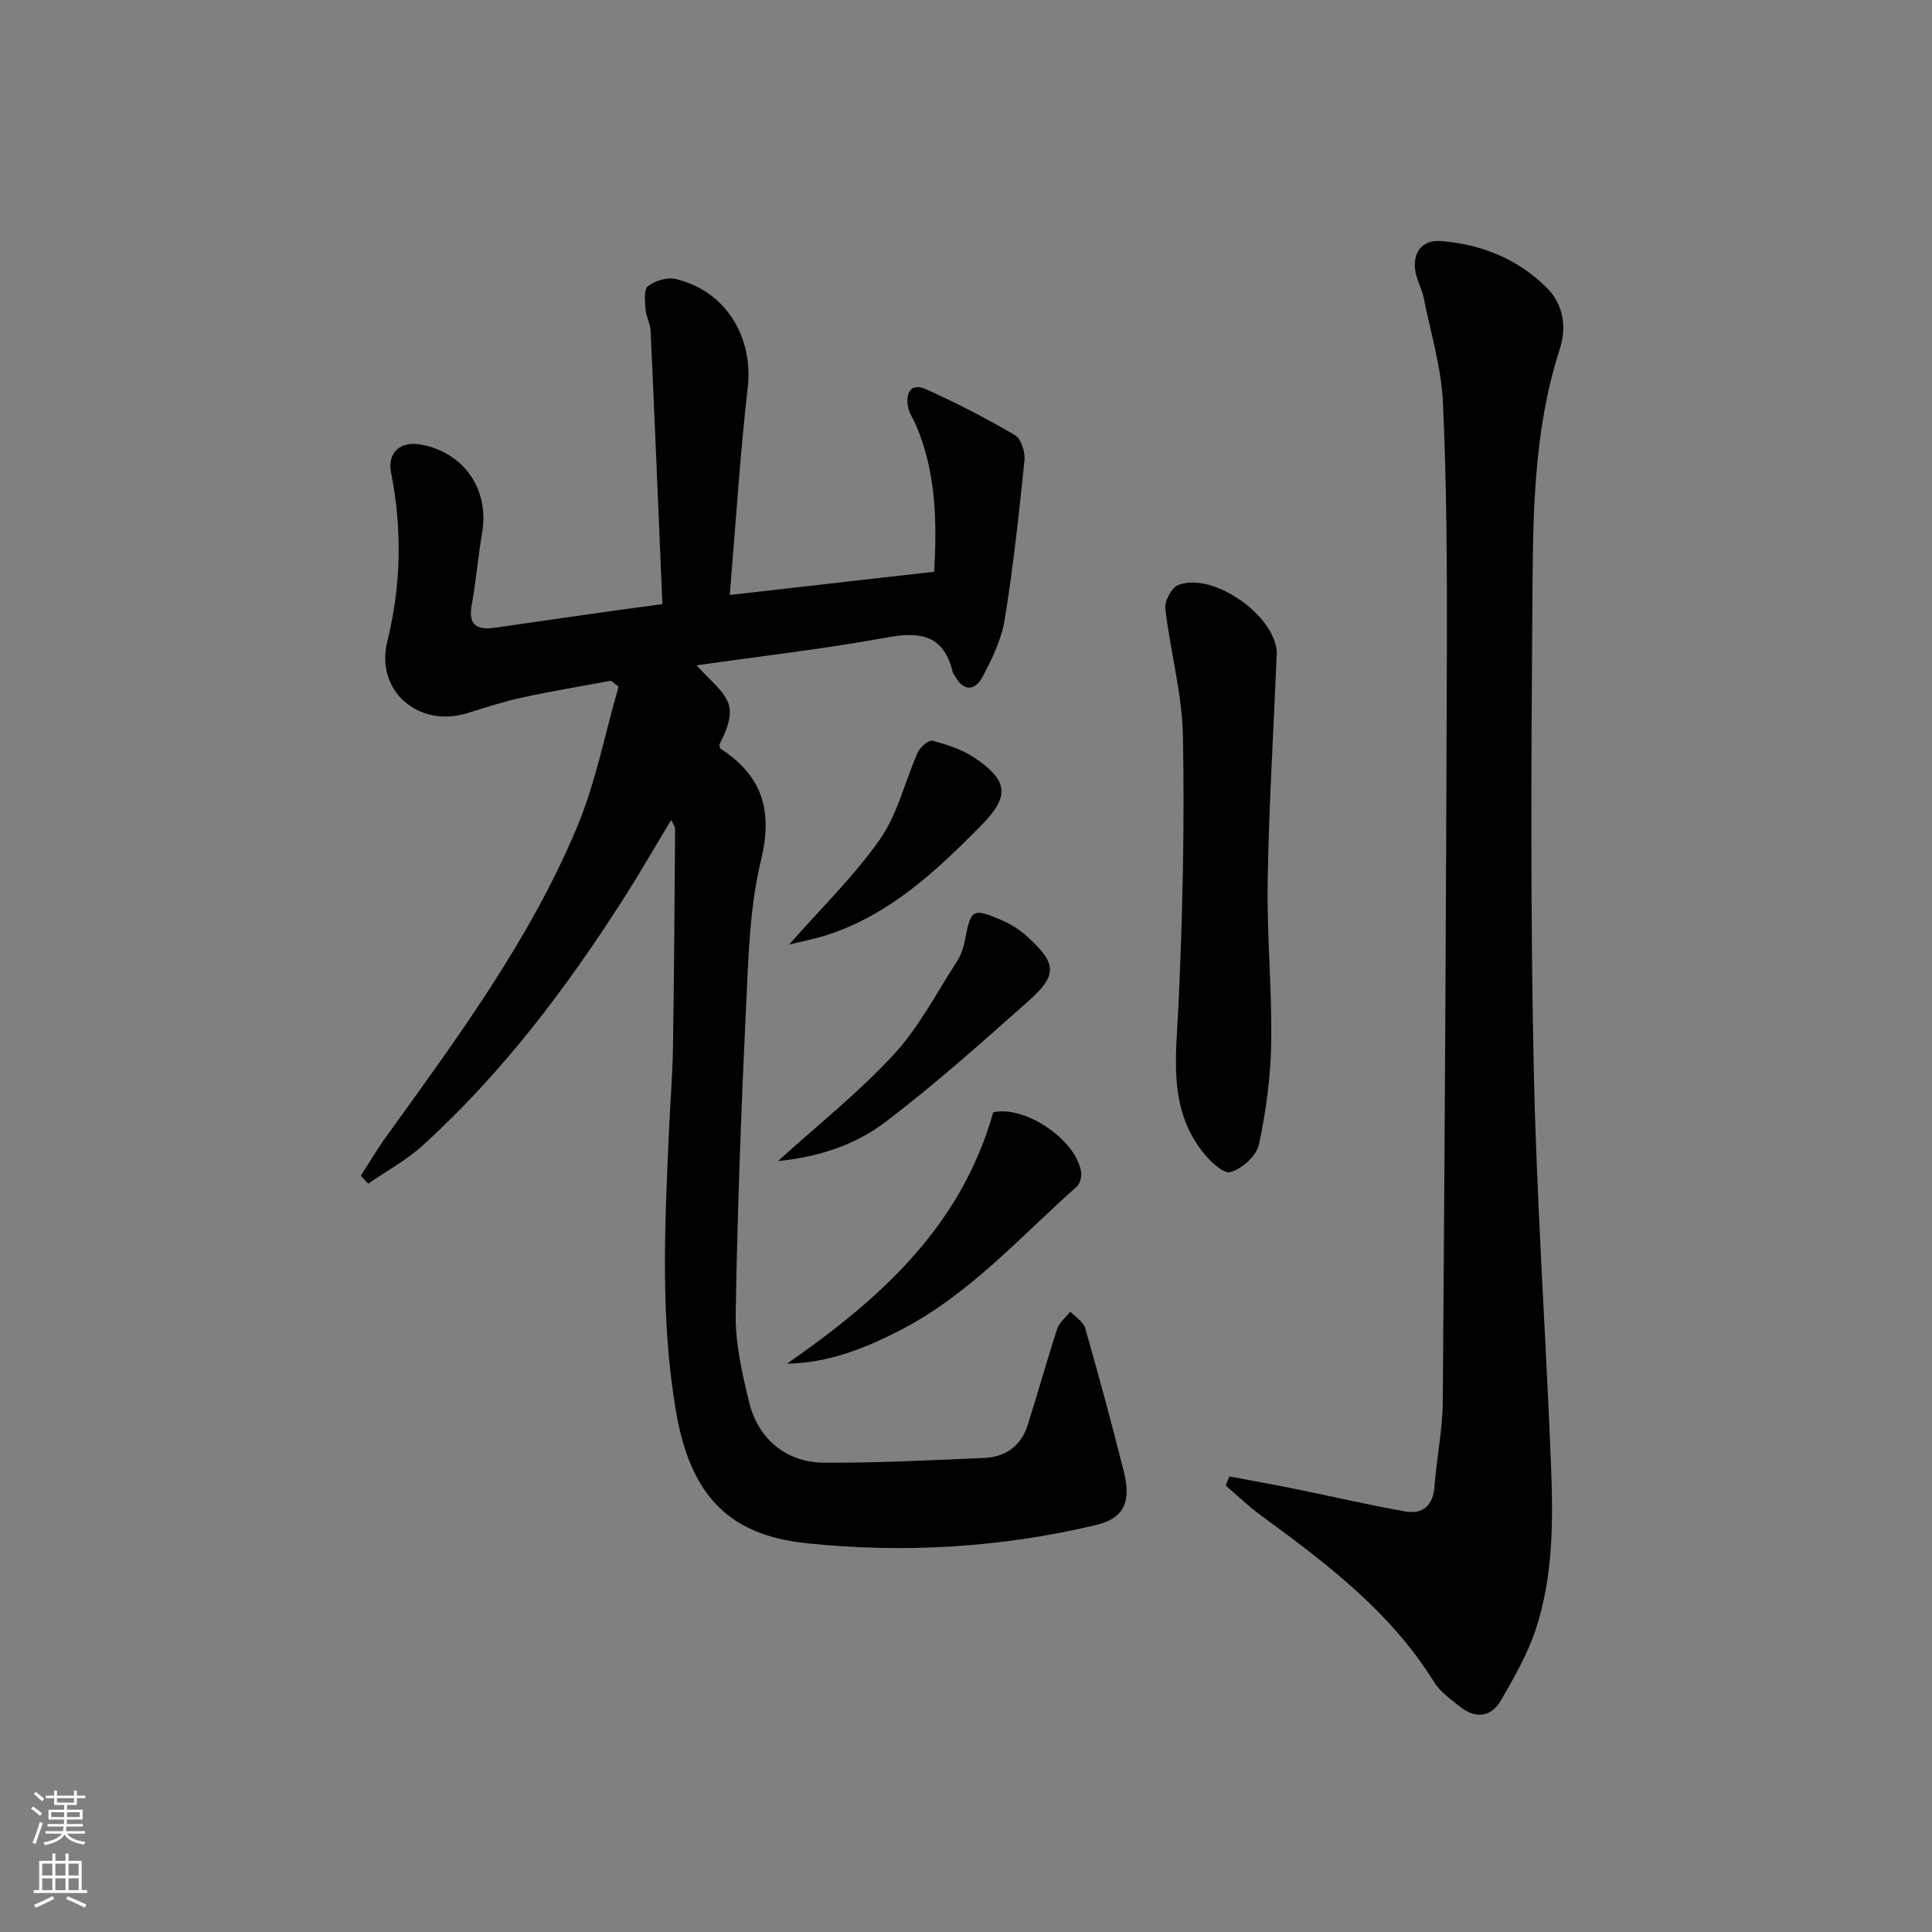
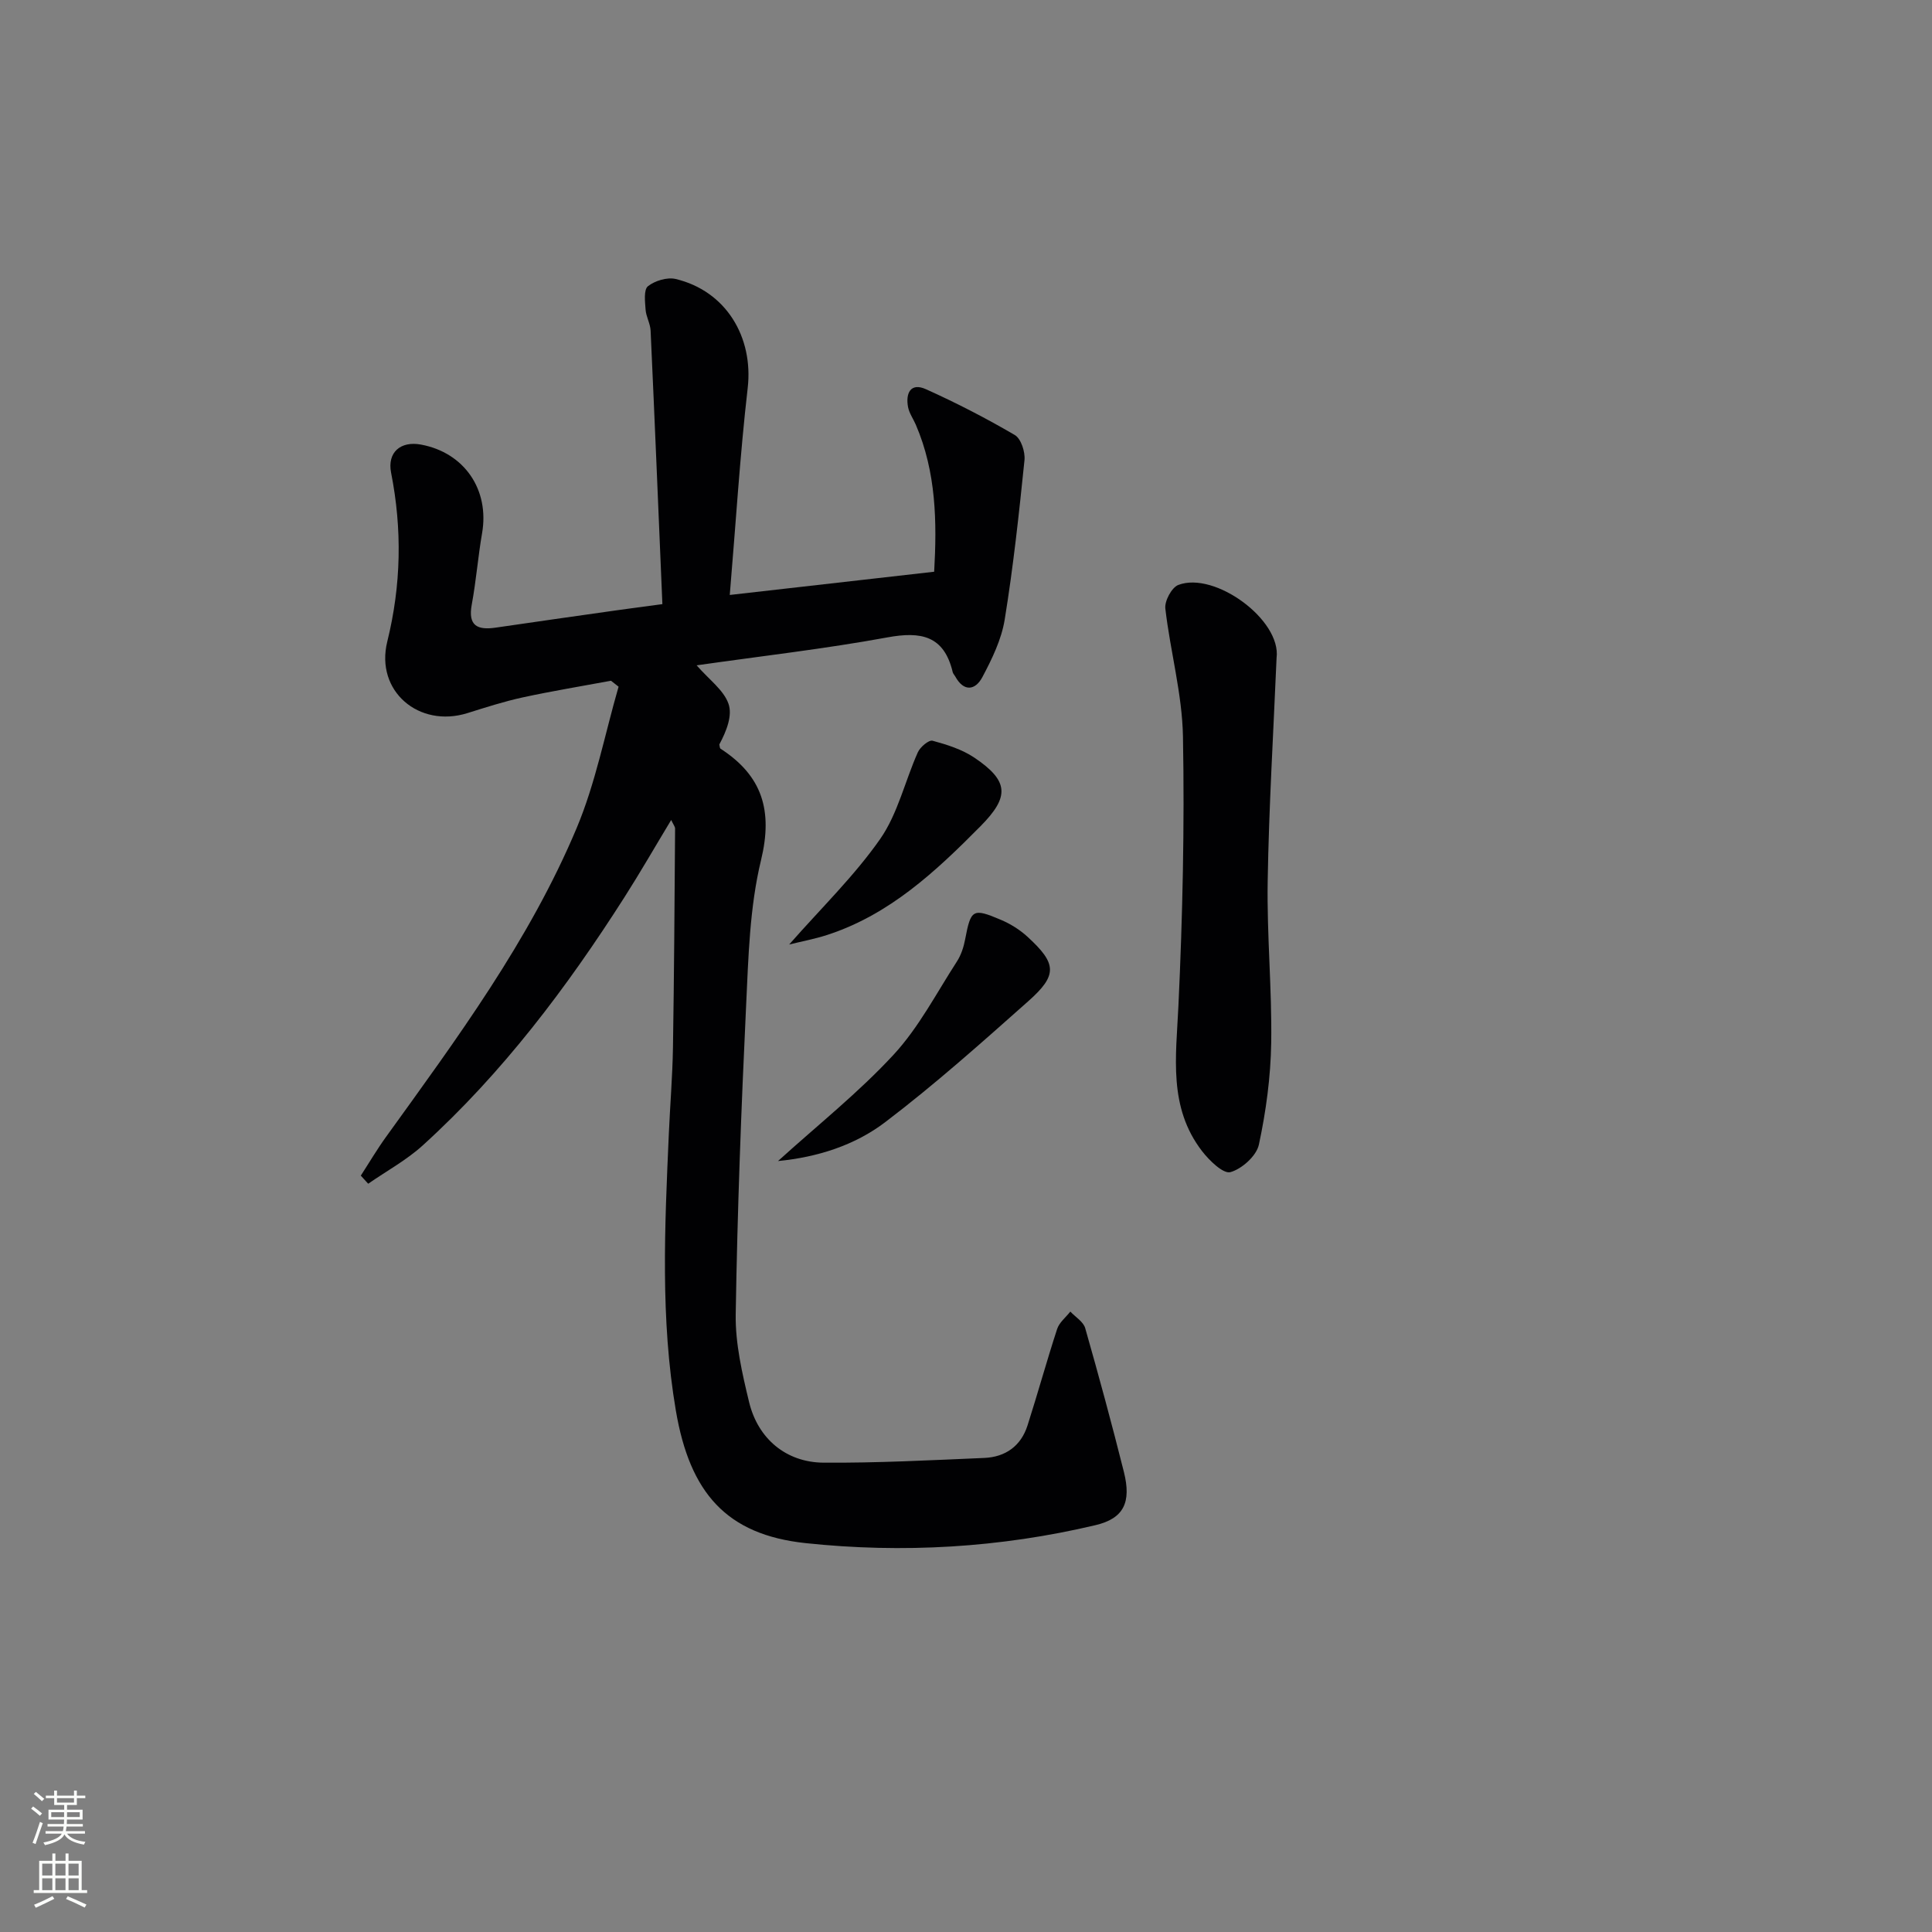
<svg xmlns="http://www.w3.org/2000/svg" enable-background="new 0 0 400 400" viewBox="0 0 400 400">
  <rect x="0" y="0" width="400" height="400" fill="#808080" stroke="none" />
  <g fill="#010103">
    <path d="m151.09 123.18c14.6-1.66 28.11-3.19 42.32-4.81.58-10.29.44-20.59-3.81-30.46-.53-1.22-1.36-2.37-1.6-3.64-.53-2.85.52-5.12 3.7-3.69 6.3 2.83 12.46 6.01 18.41 9.49 1.28.75 2.17 3.49 2 5.19-1.13 11.04-2.32 22.08-4.1 33.03-.67 4.12-2.63 8.15-4.62 11.9-1.45 2.73-3.84 3.13-5.63-.16-.16-.29-.43-.55-.51-.86-1.79-7.58-6.57-8.49-13.55-7.2-12.86 2.36-25.89 3.84-39.47 5.78 2.62 3 5.57 5.1 6.58 7.91.89 2.45-.39 5.69-1.88 8.47.08.3.07.76.26.89 8.64 5.59 10.86 12.8 8.37 23.08-2.36 9.75-2.61 20.09-3.09 30.21-1.01 21.26-1.81 42.55-2.15 63.83-.09 6.04 1.34 12.2 2.77 18.14 1.83 7.59 7.66 12.49 15.41 12.55 11.09.08 22.2-.51 33.29-.98 4.38-.19 7.59-2.47 8.95-6.73 2.12-6.63 3.97-13.35 6.13-19.97.44-1.35 1.8-2.41 2.73-3.6 1.06 1.13 2.7 2.1 3.08 3.43 2.82 9.88 5.51 19.8 8.01 29.77 1.58 6.31-.03 9.64-5.89 11.02-19.76 4.68-39.93 5.85-59.98 3.72-16.45-1.74-24-10.45-26.89-27.43-3.23-18.99-2.3-38.12-1.46-57.23.26-5.98.76-11.96.86-17.95.24-15.11.33-30.21.44-45.32 0-.41-.35-.82-.81-1.79-3.38 5.6-6.4 10.86-9.66 15.97-11.94 18.72-25.24 36.38-41.75 51.38-3.39 3.08-7.53 5.33-11.32 7.96-.51-.56-1.02-1.12-1.53-1.68 1.73-2.67 3.35-5.42 5.21-8 14.69-20.38 29.69-40.64 39.48-63.96 3.92-9.33 5.85-19.49 8.68-29.27-.52-.41-1.05-.82-1.57-1.23-6.08 1.13-12.19 2.13-18.23 3.44-3.88.84-7.69 2.07-11.49 3.26-10.03 3.14-19.13-4.54-16.6-14.8 2.89-11.72 3.1-23.24.79-34.98-.82-4.19 1.95-6.61 6.21-5.81 8.97 1.67 14.19 9.35 12.63 18.34-.85 4.91-1.23 9.89-2.14 14.79-.82 4.44 1.23 5.31 4.99 4.76 8.21-1.21 16.43-2.36 24.64-3.53 3.09-.44 6.18-.84 9.84-1.33-.81-19.12-1.58-37.88-2.44-56.64-.07-1.46-.94-2.88-1.04-4.35-.12-1.65-.41-4.11.49-4.83 1.44-1.14 3.97-1.91 5.73-1.5 10.43 2.48 16.14 12.03 14.92 22.6-1.61 13.98-2.46 28.05-3.71 42.82z" />
-     <path d="m254.55 305.68c4.64.88 9.29 1.71 13.92 2.65 7.47 1.52 14.9 3.26 22.4 4.59 3.8.68 5.85-1.26 6.14-5.29.42-5.79 1.66-11.56 1.7-17.34.4-51.8.7-103.61.85-155.41.05-17.14-.03-34.31-.81-51.43-.33-7.34-2.55-14.6-4.01-21.88-.36-1.78-1.35-3.43-1.67-5.21-.72-4.06 1.32-6.78 5.34-6.45 8.33.68 15.84 3.7 21.84 9.68 3.53 3.52 4.12 8.24 2.7 12.62-5.64 17.42-5.56 35.43-5.69 53.35-.24 31.82-.39 63.66.28 95.48.57 27.09 2.45 54.15 3.54 81.24.48 11.81.64 23.73-3.14 35.12-1.7 5.12-4.47 9.95-7.19 14.65-2.04 3.51-5.27 3.85-8.47 1.3-1.94-1.54-4.12-3.08-5.38-5.12-9.01-14.53-22.27-24.56-35.75-34.41-2.61-1.9-4.95-4.18-7.41-6.28.27-.61.54-1.23.81-1.86z" />
    <path d="m264.3 136.24c-.65 15.42-1.59 30.84-1.84 46.27-.18 11.12.9 22.27.73 33.39-.11 7.05-1.07 14.18-2.55 21.08-.5 2.33-3.52 5.04-5.9 5.7-1.48.4-4.36-2.4-5.86-4.34-7.02-9.1-5.39-19.56-4.9-30.1.87-18.56 1.28-37.17.94-55.74-.16-8.85-2.63-17.64-3.65-26.51-.18-1.56 1.31-4.35 2.68-4.88 7.53-2.89 21.38 7.23 20.35 15.13z" />
-     <path d="m162.93 282.34c19.14-13.31 36.02-28.29 42.7-52.04 6.28-1.5 16.97 5.37 18.19 12.23.17.98-.16 2.5-.85 3.11-11.78 10.46-22.35 22.46-36.65 29.8-7.29 3.74-14.85 6.76-23.39 6.9z" />
    <path d="m161.08 240.38c8.23-7.46 16.69-14.18 23.93-22.02 5.22-5.64 8.87-12.75 13.1-19.28.88-1.36 1.42-3.03 1.72-4.64 1.18-6.18 1.55-6.49 7.44-3.98 1.95.83 3.85 2.02 5.41 3.44 6.14 5.61 6.33 7.97.19 13.41-9.66 8.58-19.33 17.22-29.61 25.03-6.3 4.79-14.03 7.25-22.18 8.04z" />
    <path d="m163.39 195.55c6.68-7.6 13.51-14.21 18.85-21.86 3.65-5.24 5.12-11.97 7.79-17.94.49-1.09 2.27-2.6 3.05-2.39 2.99.81 6.12 1.8 8.66 3.51 7.18 4.84 7.29 8.09 1.28 14.17-9.28 9.38-18.84 18.33-31.76 22.53-2.59.84-5.29 1.34-7.87 1.98z" />
  </g>
  <path d="m6.44 374.46.42-.45c.65.47 1.27.95 1.85 1.44l-.45.49c-.65-.56-1.25-1.06-1.82-1.48m.93 7.33-.63-.26c.55-1.36 1.05-2.8 1.53-4.33.19.1.38.19.59.27-.47 1.29-.96 2.73-1.49 4.32m-.38-10.38.44-.42c.43.34 1.01.82 1.74 1.44l-.49.49c-.53-.51-1.09-1.01-1.69-1.51m2.5.35h1.72v-1.04h.59v1.04h3.52v-1.04h.59v1.04h1.75v.53h-1.75v1.42h-2.03v.97h3.22v2.03h-3.24c0 .35-.01.66-.03.93h3.32v.53h-3.37c-.03.27-.08.58-.15.94h3.96v.53h-3.71c.67.92 1.93 1.48 3.79 1.68-.13.24-.23.44-.29.59-2.13-.38-3.48-1.08-4.04-2.12-.43.97-1.77 1.72-4.03 2.23-.09-.19-.2-.37-.33-.55 2.1-.42 3.37-1.03 3.81-1.83h-3.36v-.53h3.58c.08-.29.13-.61.16-.94h-3.33v-.53h3.39c.02-.27.04-.58.04-.93h-3.23v-2.03h3.25v-.97h-2.07v-1.42h-1.73zm1.12 3.44v1h2.65c.01-.3.02-.44.01-.4v-.25-.35zm1.19-2h3.52v-.91h-3.52zm4.71 2h-2.63v.59c0 .15-.01.28-.01.4h2.64z" fill="#fbfcfa" />
  <path d="m13.56 383.74h.63v1.52h2.72v6.07h1.13v.6h-11.06v-.6h1.13v-6.07h2.73v-1.52h.63v1.52h2.1v-1.52zm-2.69 8.83.38.56c-1.24.63-2.53 1.25-3.85 1.85-.1-.21-.21-.42-.34-.63 1.37-.55 2.63-1.15 3.81-1.78m-2.13-4.27h2.1v-2.45h-2.1zm0 3.04h2.1v-2.46h-2.1zm2.72-3.04h2.1v-2.45h-2.1zm0 3.04h2.1v-2.46h-2.1zm6.07 3.6c-1.41-.71-2.7-1.3-3.86-1.78l.35-.56c1.45.62 2.75 1.19 3.88 1.72zm-1.25-9.09h-2.1v2.45h2.1zm-2.09 5.49h2.1v-2.46h-2.1z" fill="#fbfcfa" />
</svg>